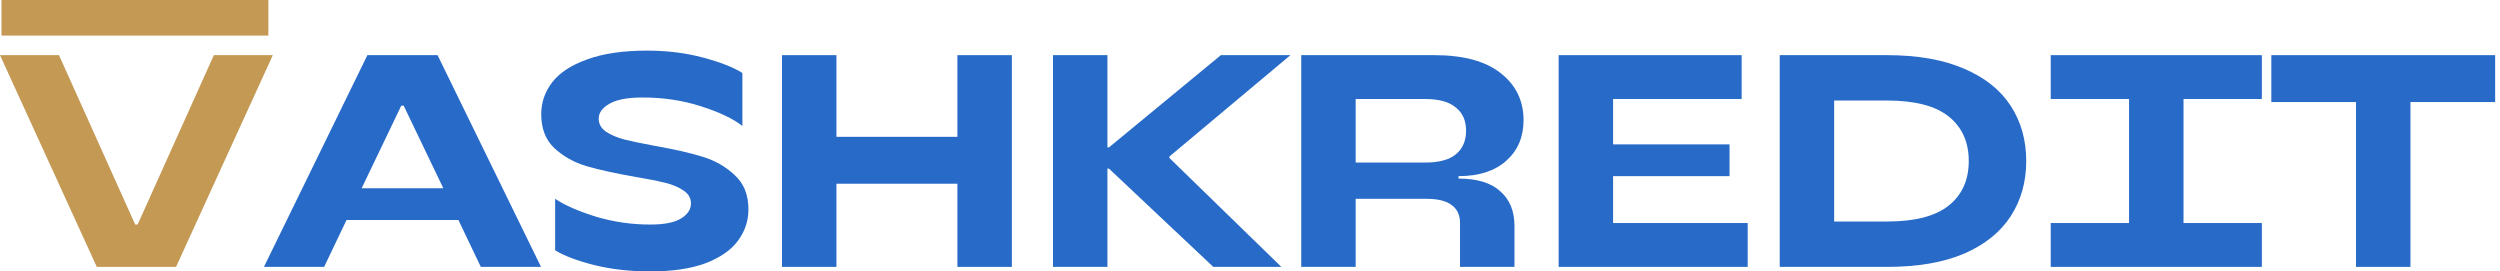
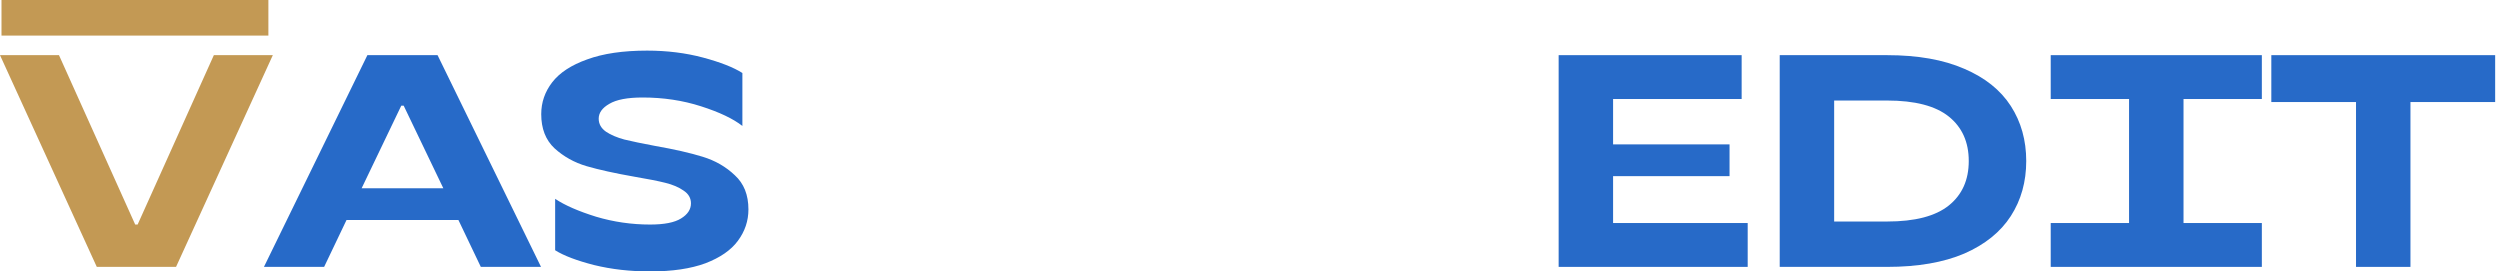
<svg xmlns="http://www.w3.org/2000/svg" width="175" height="19" viewBox="0 0 175 19" fill="none">
  <path d="M37.871 18.682H33.657L32.09 15.401H24.256L22.689 18.682H18.476L25.717 3.861H30.629L37.871 18.682ZM28.089 7.397L25.315 13.177H31.032L28.258 7.397H28.089Z" fill="#276AC8" />
  <path d="M45.509 19C44.111 19 42.806 18.852 41.592 18.555C40.378 18.245 39.467 17.899 38.86 17.518V13.918C39.538 14.37 40.491 14.787 41.719 15.168C42.947 15.535 44.21 15.718 45.509 15.718C46.497 15.718 47.217 15.577 47.669 15.295C48.134 15.012 48.367 14.659 48.367 14.236C48.367 13.869 48.198 13.573 47.859 13.347C47.52 13.107 47.09 12.923 46.568 12.796C46.059 12.669 45.346 12.528 44.429 12.373C43.06 12.133 41.938 11.886 41.062 11.632C40.201 11.378 39.453 10.961 38.818 10.383C38.197 9.804 37.886 9.006 37.886 7.99C37.886 7.171 38.141 6.43 38.649 5.767C39.171 5.089 39.99 4.553 41.105 4.157C42.22 3.748 43.617 3.543 45.297 3.543C46.695 3.543 48 3.706 49.214 4.03C50.428 4.355 51.346 4.715 51.967 5.11V8.816C51.317 8.307 50.35 7.849 49.066 7.439C47.796 7.03 46.434 6.825 44.98 6.825C43.921 6.825 43.145 6.974 42.651 7.27C42.156 7.552 41.909 7.898 41.909 8.307C41.909 8.674 42.079 8.978 42.418 9.218C42.756 9.444 43.187 9.627 43.709 9.768C44.231 9.895 44.944 10.044 45.848 10.213C47.217 10.453 48.332 10.707 49.193 10.975C50.068 11.243 50.816 11.674 51.437 12.267C52.073 12.846 52.39 13.643 52.39 14.659C52.39 15.464 52.143 16.198 51.649 16.861C51.169 17.511 50.414 18.033 49.384 18.428C48.353 18.809 47.062 19 45.509 19Z" fill="#276AC8" />
-   <path d="M67.019 9.578V3.861H70.831V18.682H67.019V12.86H58.55V18.682H54.739V3.861H58.55V9.578H67.019Z" fill="#276AC8" />
-   <path d="M77.52 18.682H73.709V3.861H77.52V10.319H77.626L85.46 3.861H90.33L81.86 10.954V11.06L89.694 18.682H84.93L77.626 11.801H77.52V18.682Z" fill="#276AC8" />
-   <path d="M102.096 12.5C103.395 12.5 104.369 12.796 105.018 13.389C105.682 13.968 106.013 14.78 106.013 15.824V18.682H102.202V15.612C102.202 15.062 102.012 14.645 101.63 14.363C101.249 14.067 100.663 13.918 99.873 13.918H94.897V18.682H91.086V3.861H100.402C102.449 3.861 104.002 4.285 105.061 5.131C106.119 5.964 106.649 7.058 106.649 8.413C106.649 9.585 106.246 10.531 105.442 11.251C104.637 11.97 103.522 12.33 102.096 12.33V12.5ZM99.767 11.378C100.727 11.378 101.44 11.187 101.906 10.806C102.386 10.411 102.626 9.86 102.626 9.154C102.626 8.449 102.386 7.905 101.906 7.524C101.44 7.129 100.727 6.931 99.767 6.931H94.897V11.378H99.767Z" fill="#276AC8" />
  <path d="M112.916 12.33V15.612H122.338V18.682H109.105V3.861H121.915V6.931H112.916V10.107H121.068V12.33H112.916Z" fill="#276AC8" />
  <path d="M124.58 18.682V3.861H132.096C134.242 3.861 136.042 4.179 137.496 4.814C138.95 5.435 140.036 6.303 140.756 7.418C141.476 8.533 141.836 9.818 141.836 11.272C141.836 12.726 141.476 14.01 140.756 15.125C140.036 16.24 138.95 17.116 137.496 17.751C136.042 18.372 134.242 18.682 132.096 18.682H124.58ZM132.096 15.506C134.044 15.506 135.484 15.132 136.416 14.384C137.347 13.636 137.813 12.599 137.813 11.272C137.813 9.945 137.347 8.907 136.416 8.159C135.484 7.411 134.044 7.037 132.096 7.037H128.391V15.506H132.096Z" fill="#276AC8" />
  <path d="M158.329 3.861V6.931H152.846V15.612H158.329V18.682H143.55V15.612H149.034V6.931H143.55V3.861H158.329Z" fill="#276AC8" />
  <path d="M158.993 3.861H174.661V7.143H168.732V18.682H164.921V7.143H158.993V3.861Z" fill="#276AC8" />
  <path d="M12.323 18.682H6.775L0 3.861H4.129L9.464 15.718H9.634L14.97 3.861H19.098L12.323 18.682Z" fill="#C39954" />
  <rect x="0.105" width="18.682" height="2.491" fill="#C39954" />
</svg>